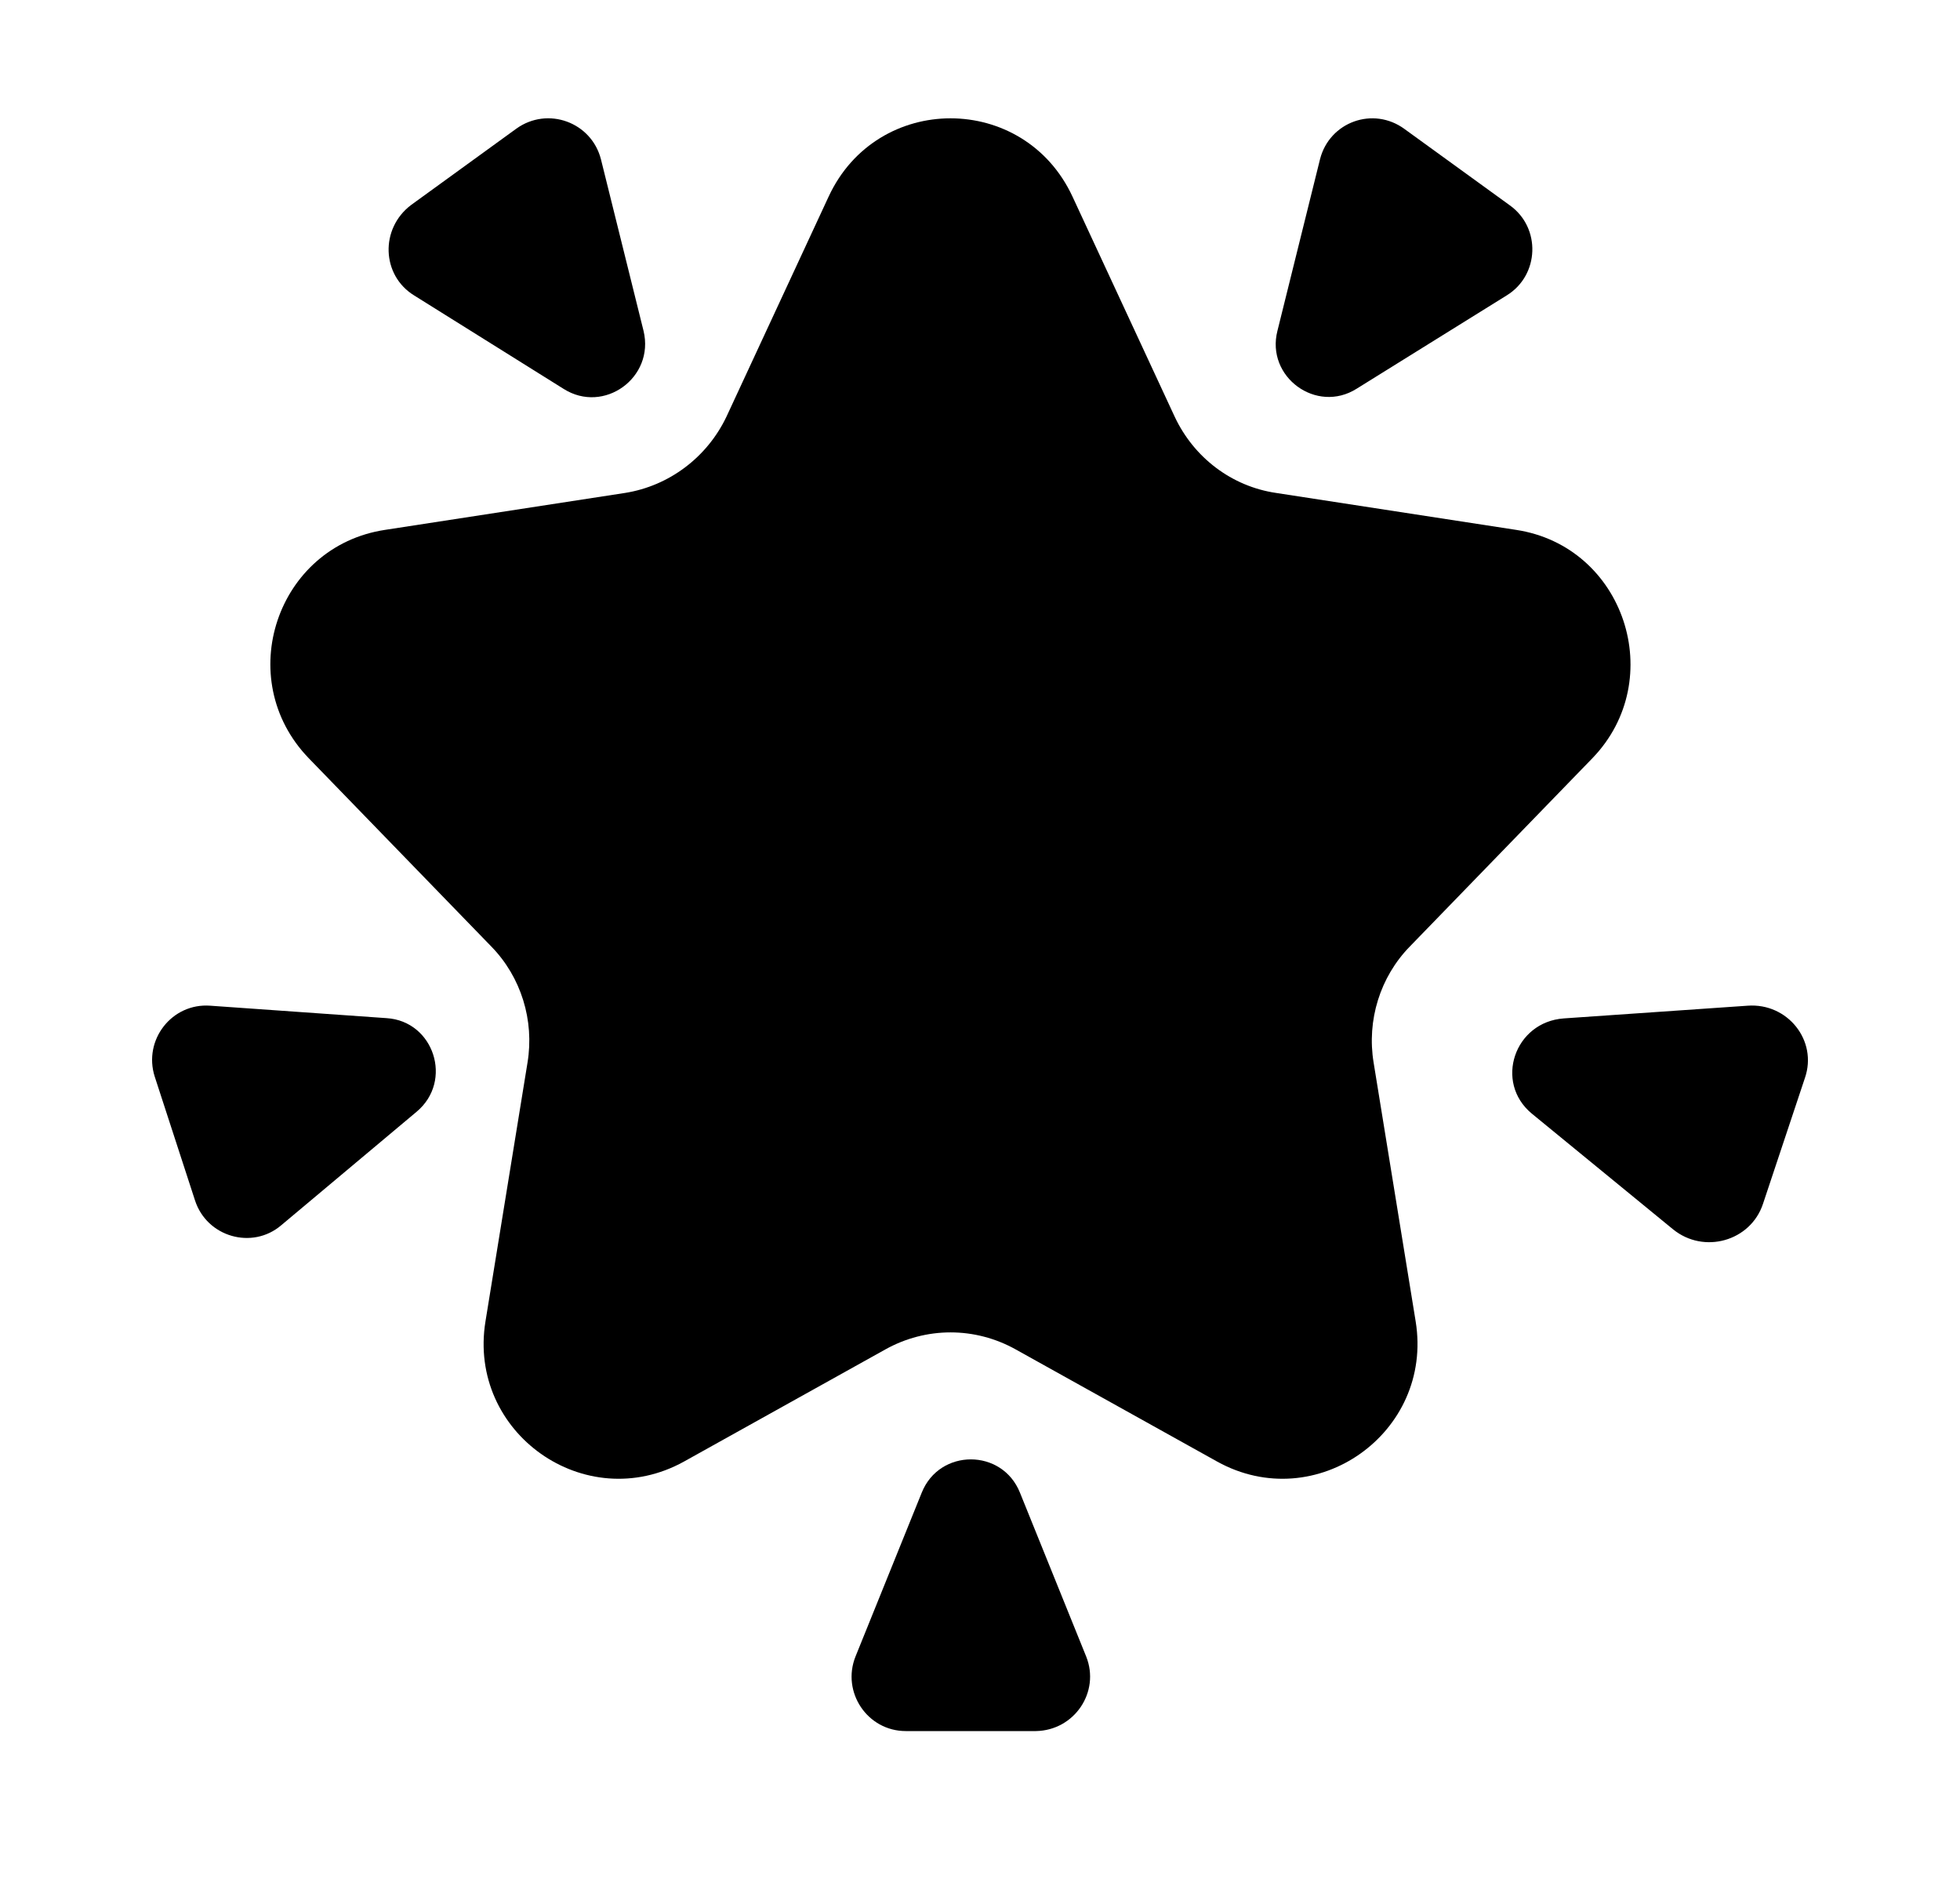
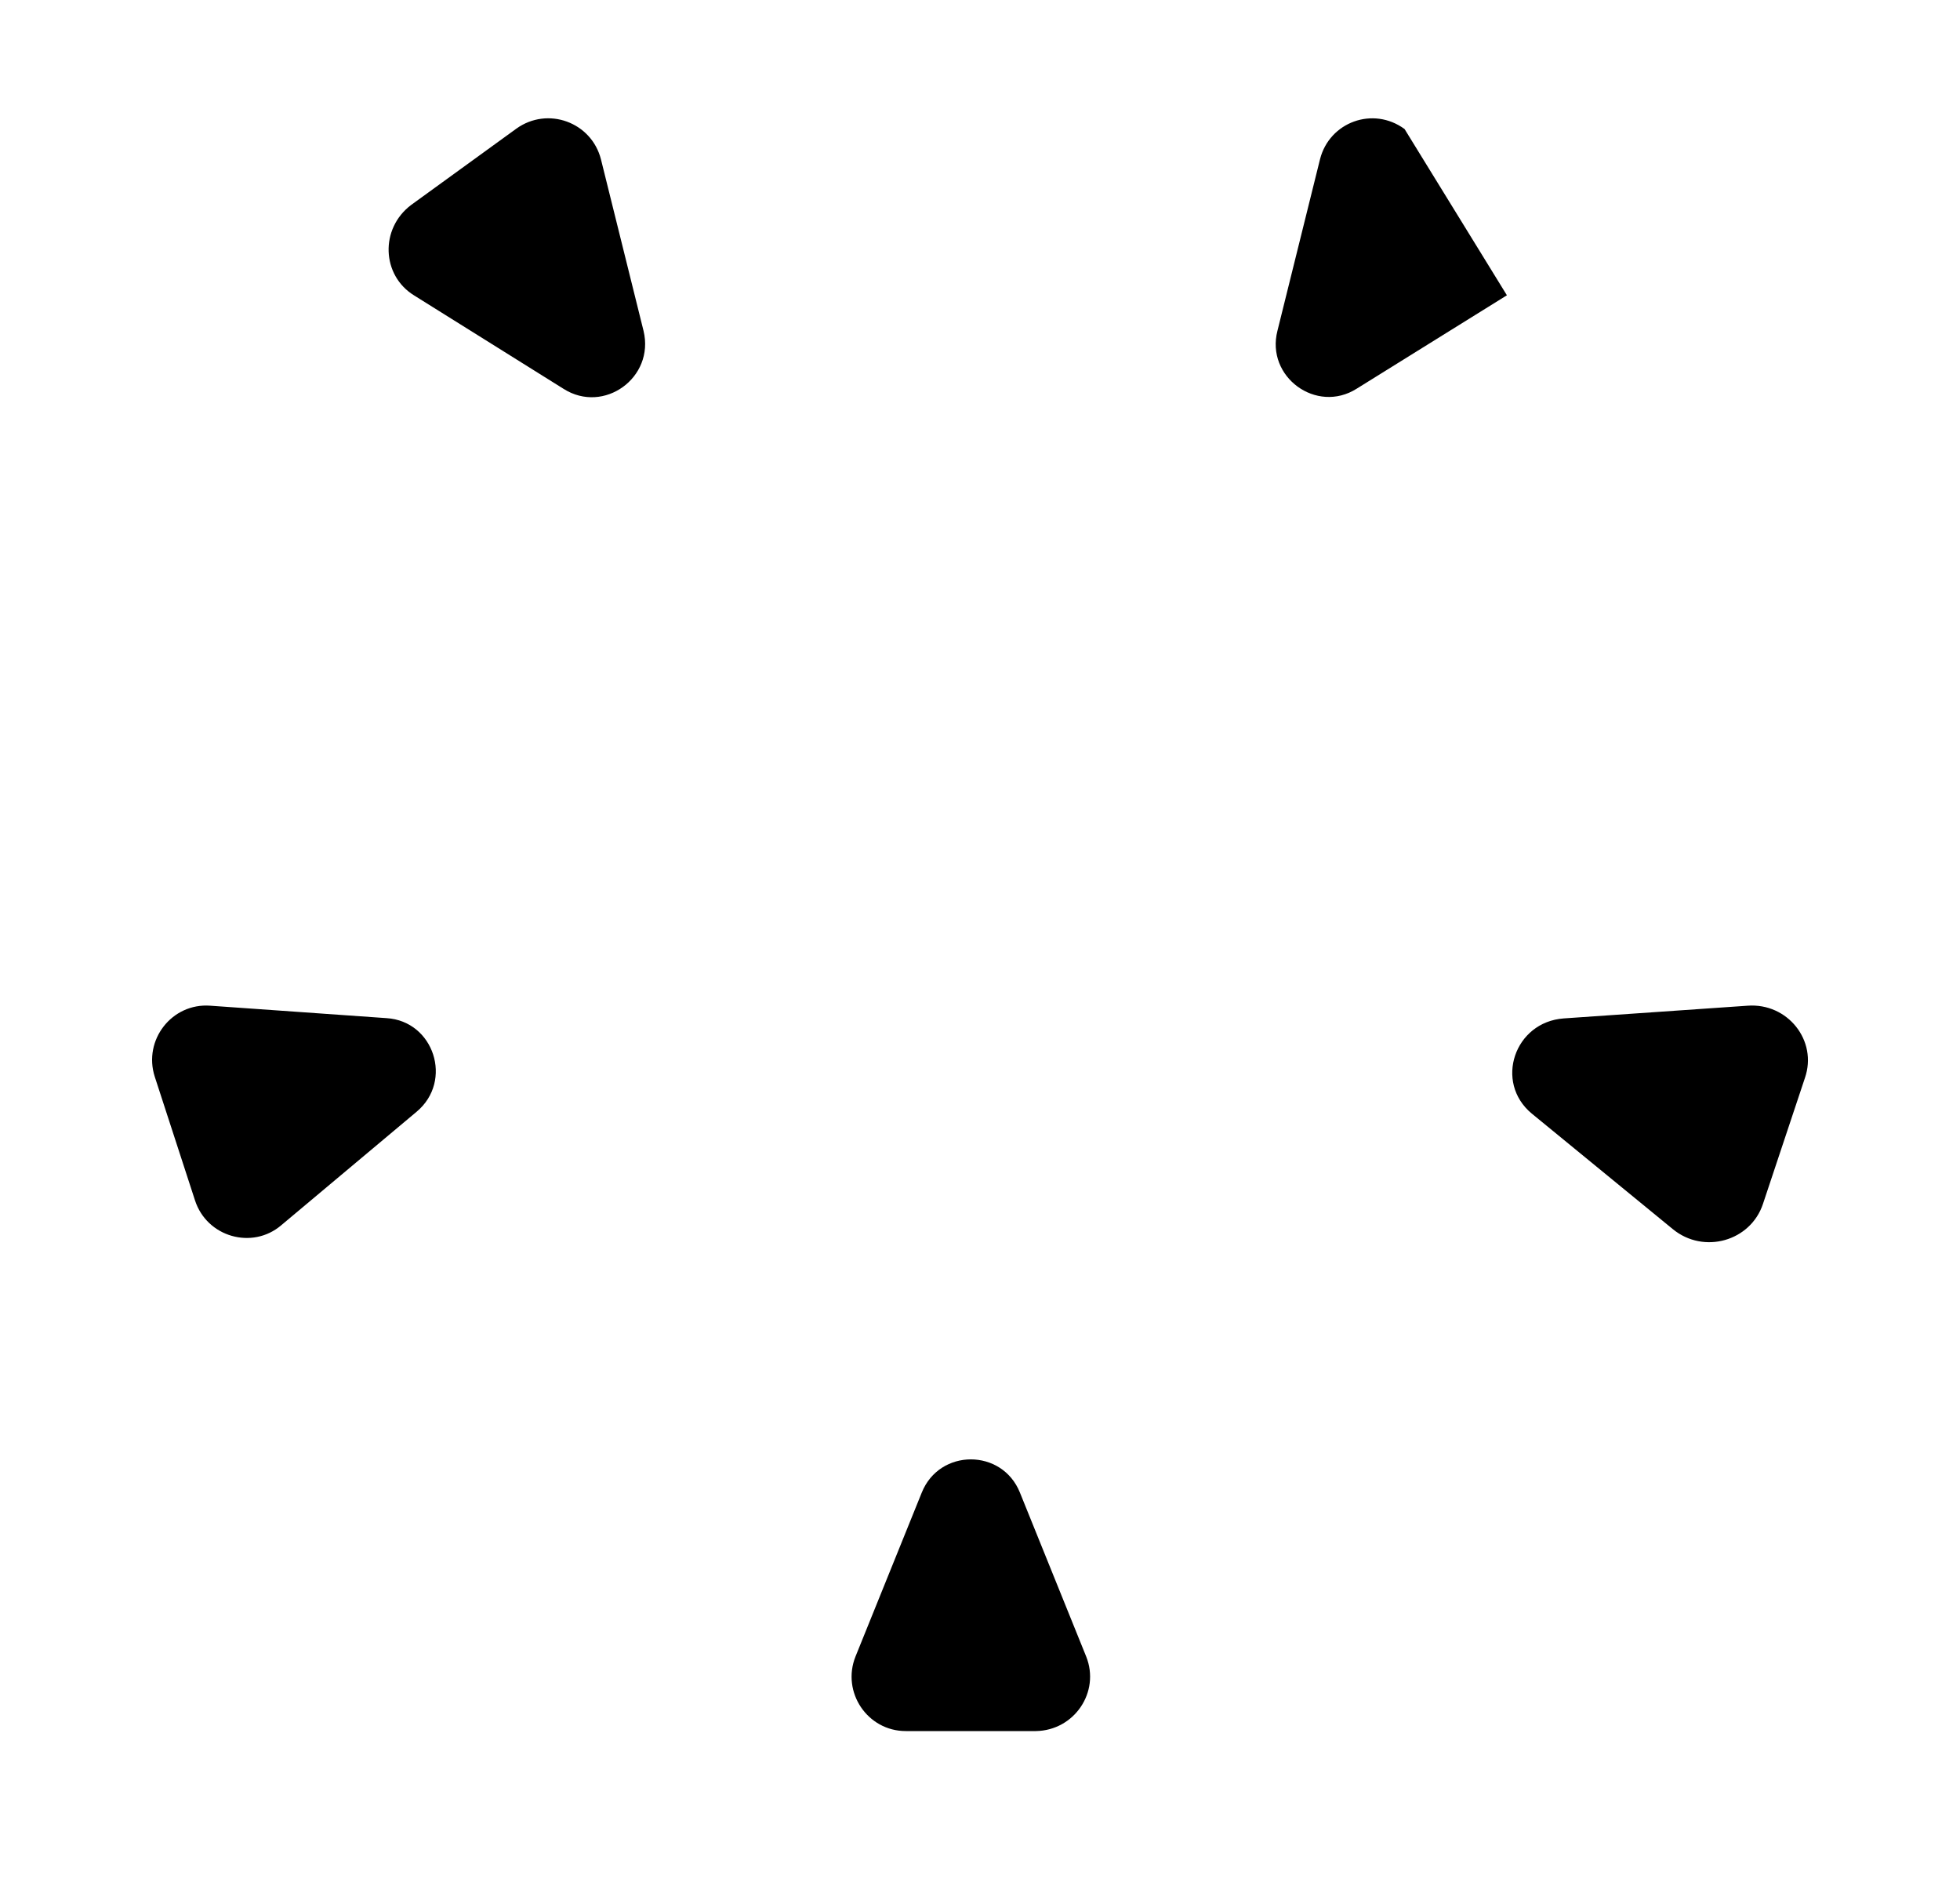
<svg xmlns="http://www.w3.org/2000/svg" width="29" height="28" viewBox="0 0 29 28" fill="none">
-   <path d="M25.857 14.877L23.137 15.065C22.407 15.118 22.106 16.009 22.663 16.472L24.752 18.183C25.209 18.557 25.902 18.361 26.085 17.808L26.705 15.947C26.897 15.394 26.45 14.833 25.857 14.877ZM19.531 2.355L18.901 4.893C18.726 5.575 19.478 6.126 20.073 5.75L22.296 4.368C22.777 4.07 22.803 3.37 22.34 3.038L20.782 1.909C20.318 1.568 19.671 1.804 19.531 2.355ZM6.127 4.37L8.34 5.753C8.935 6.129 9.688 5.587 9.522 4.895L8.892 2.358C8.752 1.807 8.104 1.57 7.64 1.903L6.083 3.032C5.619 3.382 5.645 4.073 6.127 4.37ZM4.162 18.124L6.166 16.444C6.708 15.989 6.42 15.105 5.72 15.061L3.112 14.877C2.543 14.834 2.115 15.385 2.29 15.928L2.885 17.756C3.06 18.299 3.733 18.491 4.162 18.124ZM16.071 24.504L15.091 22.08C14.828 21.424 13.901 21.424 13.638 22.08L12.658 24.504C12.448 25.029 12.833 25.607 13.402 25.607H15.327C15.896 25.598 16.281 25.029 16.071 24.504Z" fill="#64748B" style="fill:#64748B;fill:color(display-p3 0.392 0.455 0.545);fill-opacity:1;" />
-   <path d="M15.869 2.909L17.38 6.163C17.665 6.771 18.226 7.196 18.882 7.292L22.431 7.838C24.037 8.081 24.684 10.052 23.562 11.215L20.86 14.001C20.419 14.452 20.221 15.094 20.324 15.719L20.946 19.547C21.213 21.196 19.469 22.428 18.01 21.621L15.031 19.963C14.427 19.625 13.702 19.625 13.097 19.963L10.119 21.621C8.659 22.428 6.915 21.196 7.183 19.547L7.805 15.719C7.908 15.094 7.71 14.452 7.269 14.001L4.567 11.215C3.436 10.043 4.092 8.081 5.698 7.838L9.247 7.292C9.903 7.188 10.464 6.762 10.749 6.163L12.26 2.909C12.976 1.364 15.152 1.364 15.869 2.909Z" fill="#64748B" style="fill:#64748B;fill:color(display-p3 0.392 0.455 0.545);fill-opacity:1;" />
+   <path d="M25.857 14.877L23.137 15.065C22.407 15.118 22.106 16.009 22.663 16.472L24.752 18.183C25.209 18.557 25.902 18.361 26.085 17.808L26.705 15.947C26.897 15.394 26.45 14.833 25.857 14.877ZM19.531 2.355L18.901 4.893C18.726 5.575 19.478 6.126 20.073 5.75L22.296 4.368L20.782 1.909C20.318 1.568 19.671 1.804 19.531 2.355ZM6.127 4.37L8.34 5.753C8.935 6.129 9.688 5.587 9.522 4.895L8.892 2.358C8.752 1.807 8.104 1.57 7.64 1.903L6.083 3.032C5.619 3.382 5.645 4.073 6.127 4.37ZM4.162 18.124L6.166 16.444C6.708 15.989 6.42 15.105 5.72 15.061L3.112 14.877C2.543 14.834 2.115 15.385 2.29 15.928L2.885 17.756C3.06 18.299 3.733 18.491 4.162 18.124ZM16.071 24.504L15.091 22.08C14.828 21.424 13.901 21.424 13.638 22.08L12.658 24.504C12.448 25.029 12.833 25.607 13.402 25.607H15.327C15.896 25.598 16.281 25.029 16.071 24.504Z" fill="#64748B" style="fill:#64748B;fill:color(display-p3 0.392 0.455 0.545);fill-opacity:1;" />
</svg>